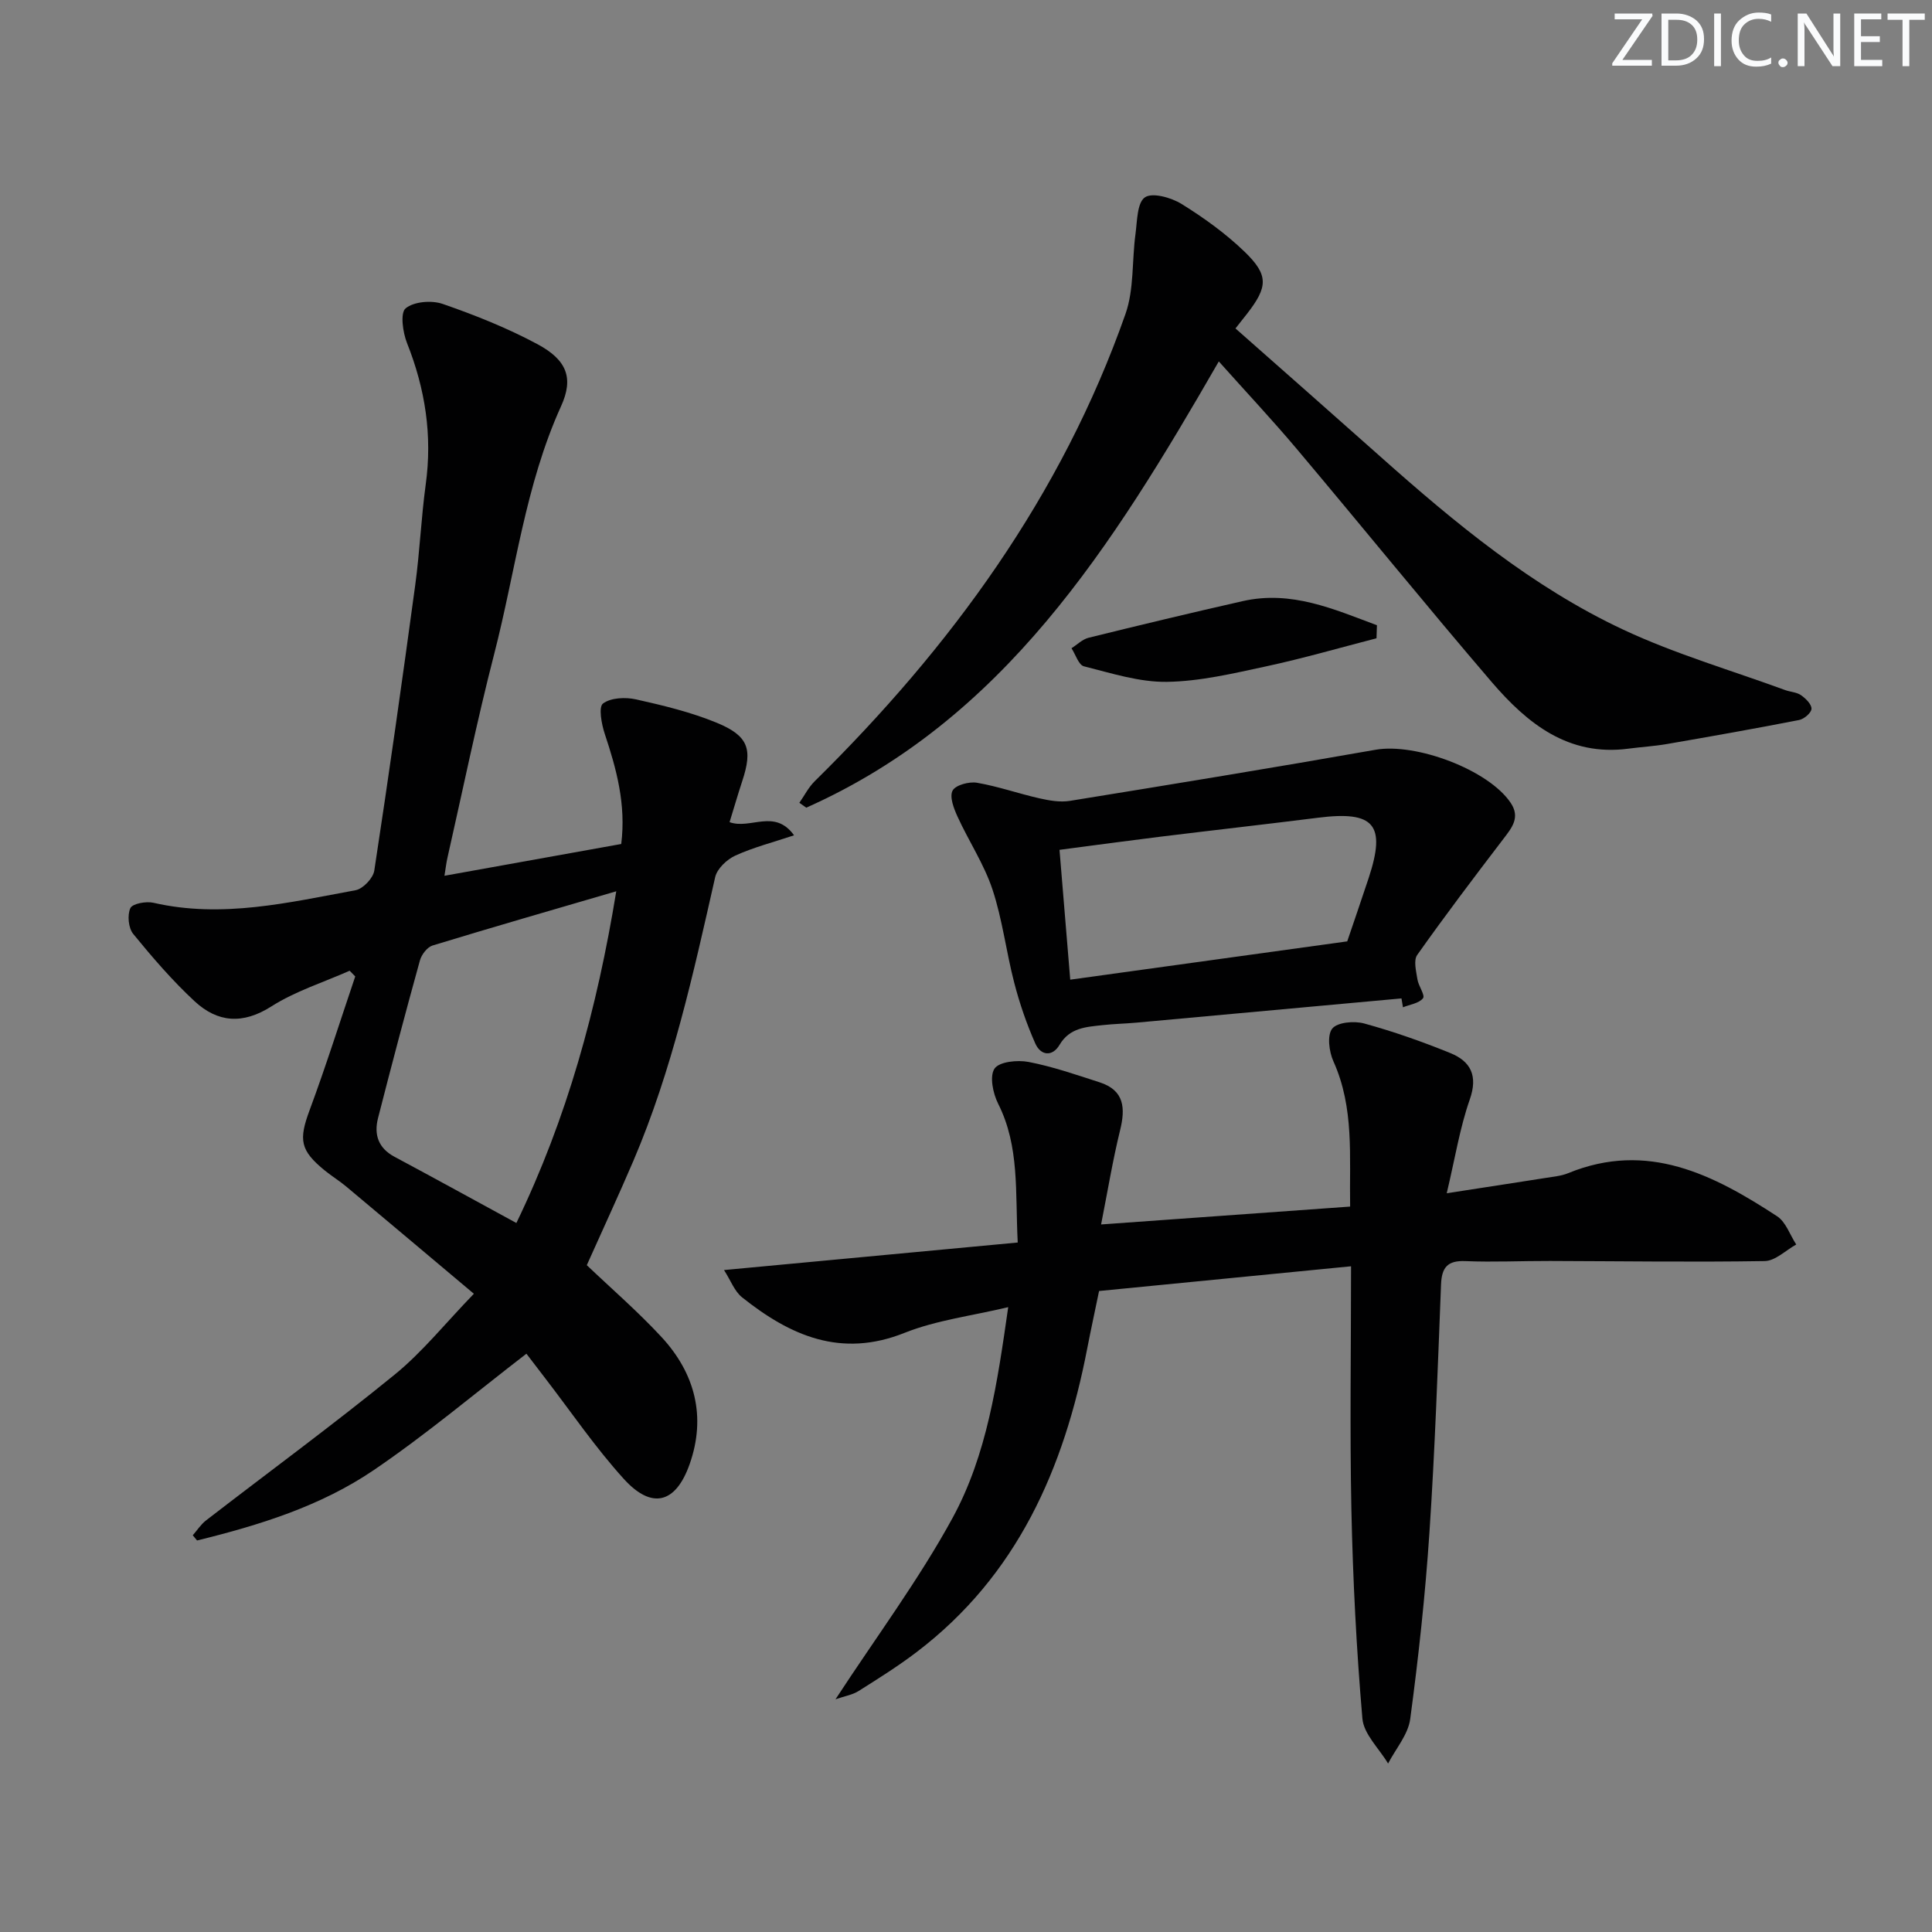
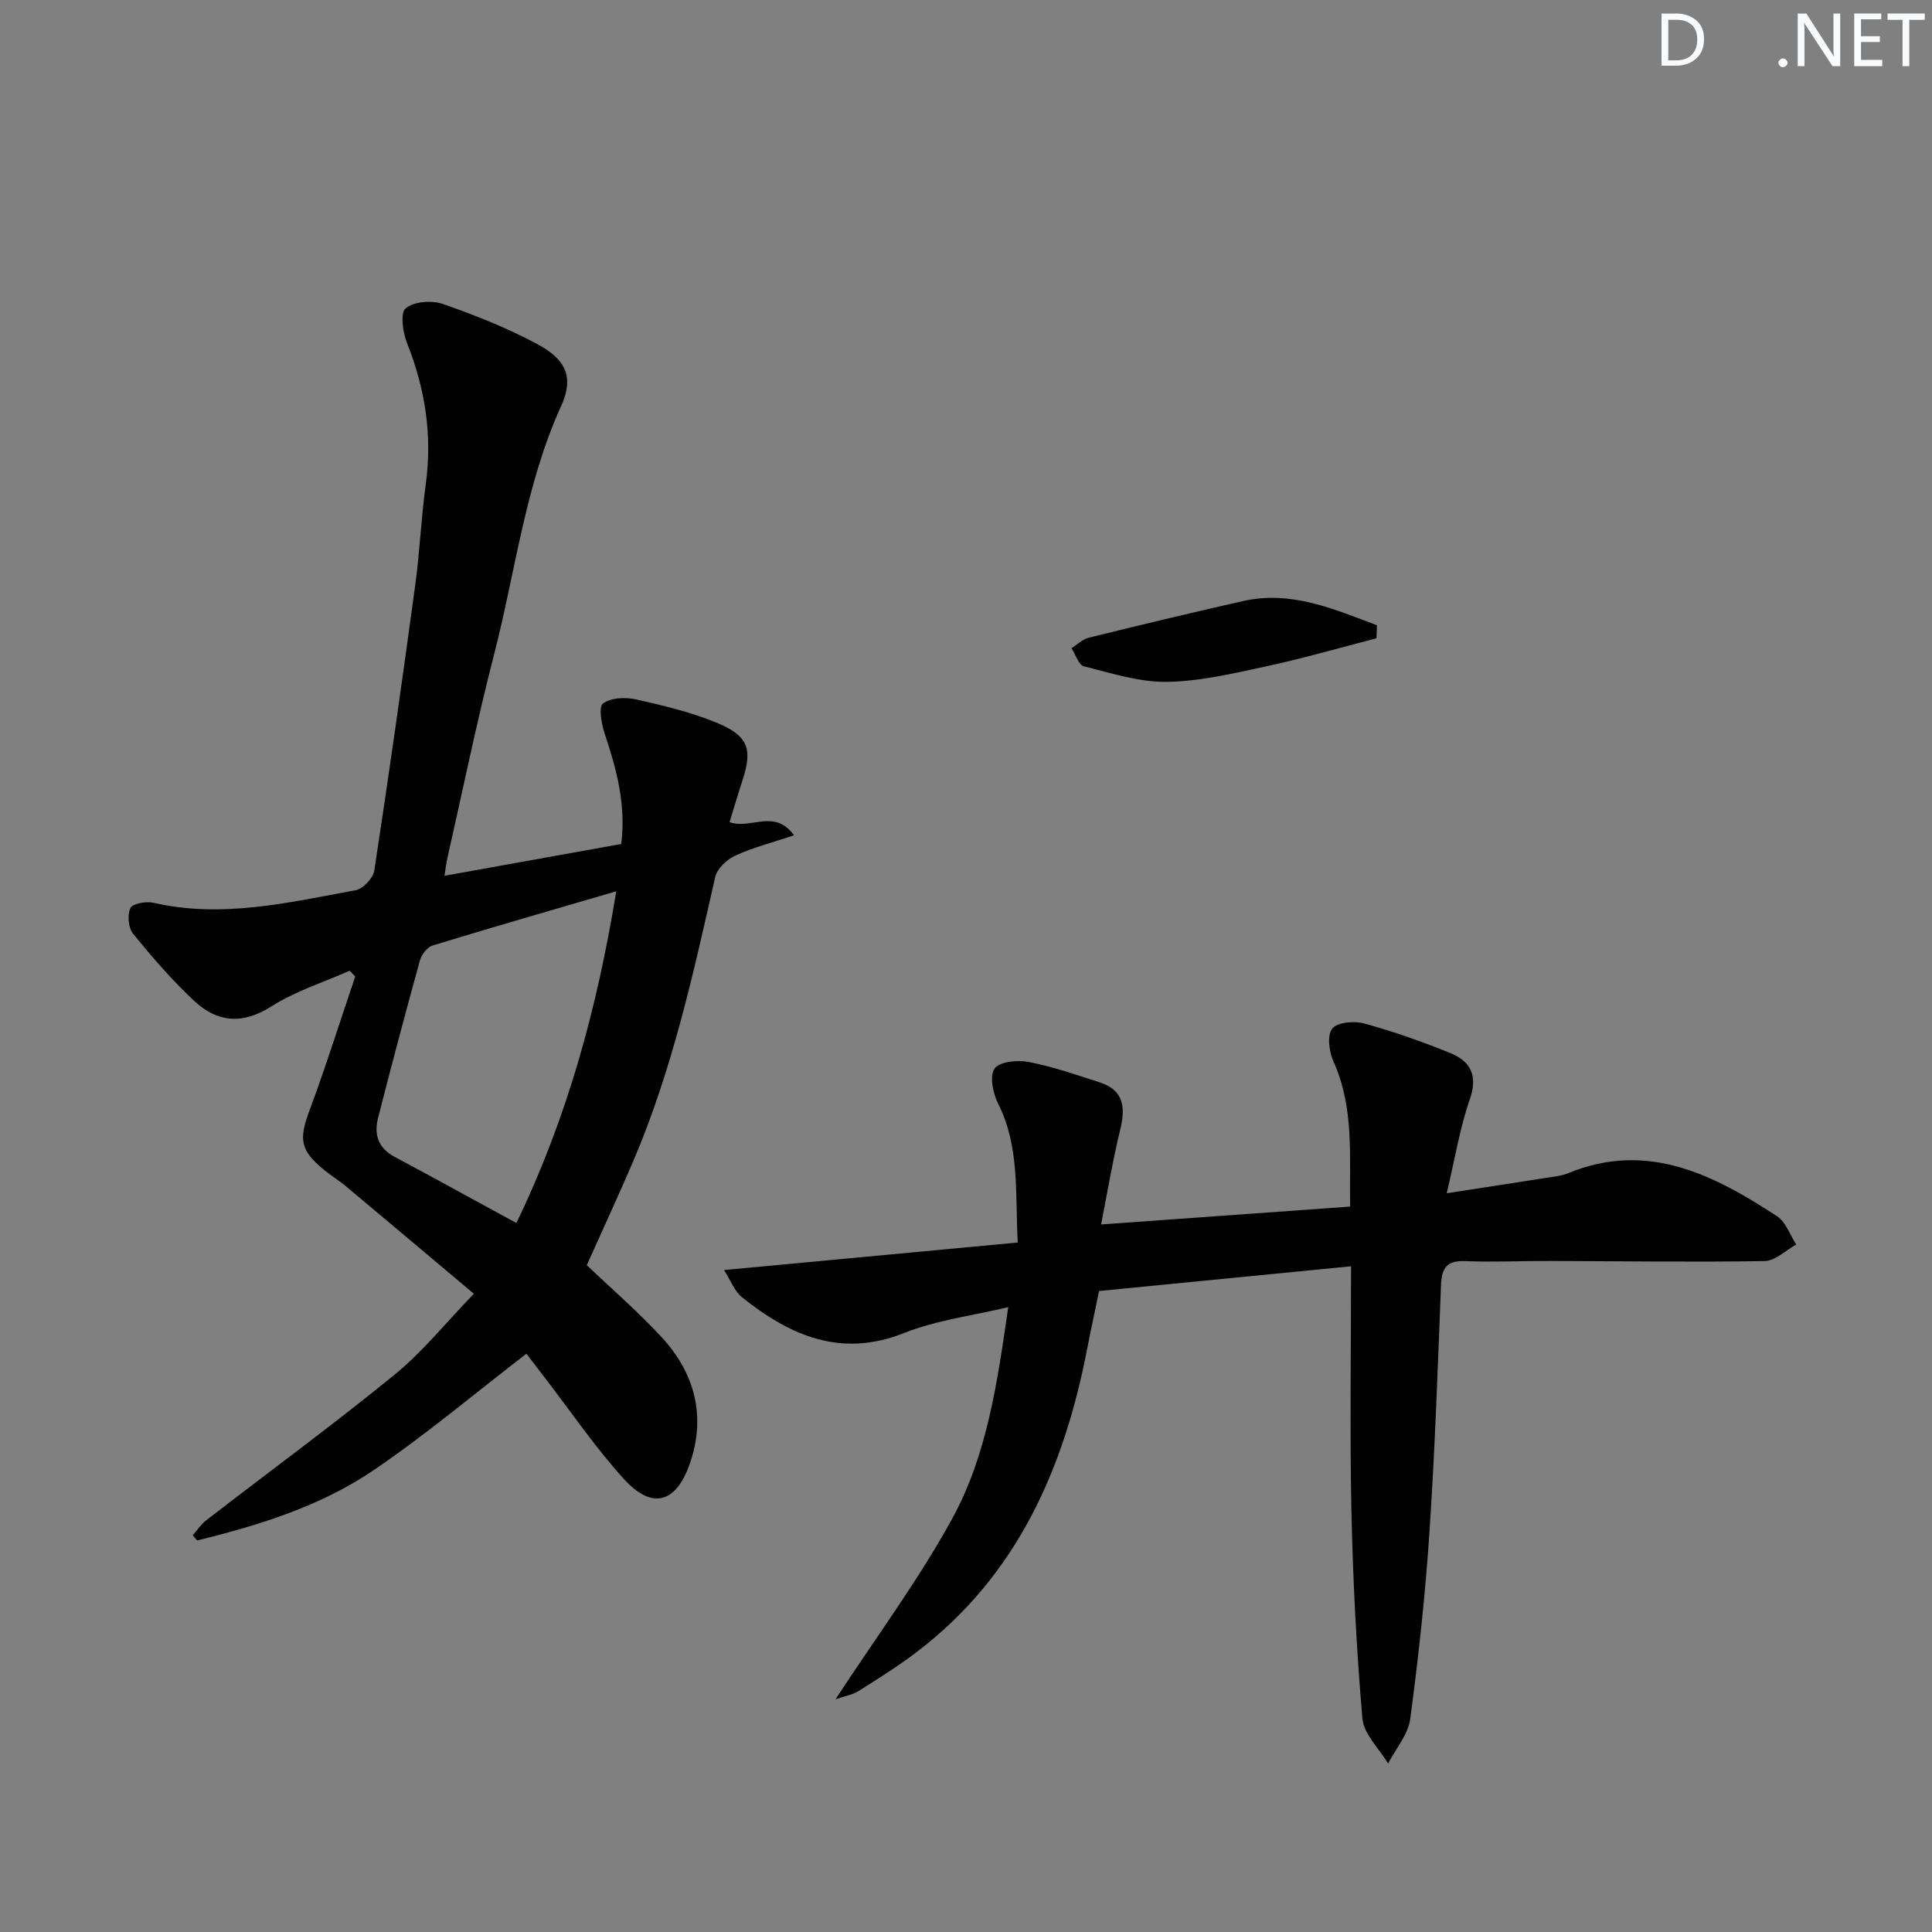
<svg xmlns="http://www.w3.org/2000/svg" enable-background="new 0 0 400 400" viewBox="0 0 400 400">
  <rect x="0" y="0" width="400" height="400" fill="#808080" stroke="none" />
  <g fill="#fafbfc">
-     <path d="m342.2 3.2-6.3 9.2h6.1v1.2h-8.2v-.5l6.2-9.1h-5.7v-1.2h7.8v.4z" />
    <path d="m344 13.7v-10.9h3.1c1.6 0 3 .5 4.1 1.4 1.1 1 1.6 2.2 1.6 3.9s-.5 3-1.6 4-2.5 1.5-4.2 1.5h-3zm1.4-9.6v8.4h1.6c1.4 0 2.5-.4 3.2-1.1.8-.8 1.2-1.8 1.2-3.2s-.4-2.4-1.2-3.1-1.8-1-3.1-1z" />
-     <path d="m356.3 2.8v10.9h-1.4v-10.9z" />
-     <path d="m366.6 13.2c-.8.4-1.8.6-3 .6-1.6 0-2.8-.5-3.7-1.5s-1.4-2.3-1.4-3.9c0-1.7.5-3.2 1.6-4.2s2.4-1.6 4-1.6c1 0 1.9.1 2.6.4v1.5c-.8-.4-1.6-.6-2.6-.6-1.2 0-2.2.4-3 1.2s-1.1 1.9-1.1 3.3c0 1.3.4 2.3 1.1 3.1s1.6 1.1 2.8 1.1c1.1 0 2-.2 2.8-.7v1.3z" />
    <path d="m368.2 13c0-.3.1-.5.3-.6.2-.2.4-.3.6-.3.3 0 .5.1.7.3s.3.4.3.6-.1.5-.3.6c-.2.2-.4.3-.7.3s-.5-.1-.6-.3c-.2-.2-.3-.4-.3-.6z" />
    <path d="m381.1 13.7h-1.7l-5.5-8.4c-.2-.2-.3-.5-.4-.7 0 .2.1.8.1 1.5v7.6h-1.4v-10.9h1.8l5.3 8.3c.3.4.4.6.4.8 0-.3-.1-.8-.1-1.6v-7.5h1.4v10.9z" />
    <path d="m389.7 13.7h-5.8v-10.9h5.6v1.2h-4.2v3.5h3.9v1.2h-3.9v3.7h4.4z" />
    <path d="m398.4 4.1h-3.1v9.6h-1.4v-9.6h-3.1v-1.3h7.7v1.3z" />
  </g>
  <path d="m92.02 181.32c12.47-2.24 24.45-4.4 36.6-6.58 1.02-8.2-.98-15.49-3.4-22.77-.68-2.03-1.33-5.59-.38-6.31 1.62-1.22 4.65-1.35 6.85-.86 5.64 1.26 11.35 2.64 16.68 4.83 6.63 2.73 7.48 5.48 5.31 12.07-.92 2.8-1.74 5.63-2.63 8.52 4.36 1.57 9.31-2.88 13.35 2.72-4.3 1.44-8.38 2.48-12.16 4.2-1.74.79-3.77 2.71-4.17 4.46-4.51 19.92-8.87 39.87-16.94 58.75-3.06 7.16-6.35 14.23-9.64 21.59 5.01 4.78 10.53 9.55 15.46 14.87 6.96 7.52 9.29 16.52 5.83 26.33-2.89 8.2-7.87 9.42-13.65 3.03-5.9-6.51-10.88-13.84-16.25-20.82-1.42-1.84-2.83-3.69-3.89-5.08-10.59 8.15-20.71 16.69-31.61 24.1-11.02 7.49-23.73 11.41-36.58 14.57-.3-.36-.6-.72-.89-1.08.91-1.03 1.67-2.24 2.74-3.07 13.03-10.06 26.31-19.8 39.06-30.19 5.74-4.67 10.46-10.6 16.4-16.74-9.22-7.75-17.82-15-26.44-22.21-1.4-1.17-2.97-2.13-4.39-3.28-5.18-4.21-5.45-6.39-3.18-12.52 3.39-9.14 6.32-18.45 9.45-27.69-.39-.39-.77-.79-1.16-1.18-5.44 2.41-11.25 4.23-16.21 7.39-5.94 3.78-11.13 3.33-15.88-1.06-4.6-4.27-8.74-9.08-12.72-13.95-1-1.22-1.25-3.9-.59-5.34.43-.94 3.26-1.46 4.78-1.11 14.23 3.27 28.03-.06 41.85-2.6 1.53-.28 3.63-2.49 3.87-4.05 3.01-19.68 5.8-39.41 8.48-59.14.94-6.91 1.23-13.91 2.17-20.81 1.4-10.16-.1-19.8-3.87-29.28-.88-2.22-1.44-6.24-.29-7.19 1.71-1.41 5.37-1.71 7.66-.92 6.71 2.32 13.39 4.99 19.64 8.34 6.09 3.27 7.53 7.01 4.89 12.82-7.44 16.38-9.43 34.16-13.85 51.31-3.6 13.97-6.49 28.13-9.68 42.2-.23.98-.33 1.94-.62 3.73zm35.57 3.21c-13.3 3.89-25.7 7.46-38.04 11.23-1.1.34-2.28 1.88-2.61 3.09-3.01 10.86-5.89 21.75-8.68 32.67-.86 3.38.06 6.18 3.4 7.97 8.32 4.45 16.58 9 25.25 13.72 10.5-21.74 16.69-44.26 20.68-68.68z" fill="#010102" />
  <path d="m279.72 262.17c-17.61 1.73-34.63 3.4-52.17 5.12-.81 3.94-1.68 7.93-2.46 11.94-4.8 24.87-14.51 47-35.33 62.83-3.84 2.92-7.94 5.49-12.02 8.06-1.24.78-2.82 1.03-4.76 1.7 8.48-12.98 17.26-24.76 24.23-37.53 7.12-13.05 9.27-27.89 11.53-43.66-7.55 1.81-14.86 2.69-21.48 5.33-13.17 5.26-23.68.56-33.62-7.36-1.58-1.26-2.36-3.51-3.74-5.65 20.86-1.96 40.6-3.81 60.81-5.7-.54-10.45.42-19.87-4.06-28.75-1.07-2.13-1.81-5.69-.74-7.26.98-1.44 4.74-1.82 7.03-1.38 4.99.96 9.86 2.65 14.72 4.22 5.16 1.66 5.37 5.37 4.23 9.98-1.51 6.16-2.54 12.44-3.92 19.45 18-1.29 34.51-2.47 51.56-3.7-.18-10.33.9-20.4-3.46-30.07-.9-2-1.34-5.39-.25-6.77 1.05-1.33 4.55-1.64 6.62-1.07 6.05 1.66 12.02 3.76 17.84 6.13 4.21 1.71 5.75 4.68 4.02 9.61-2.06 5.88-3.04 12.14-4.77 19.41 8.27-1.28 15.53-2.39 22.78-3.53.81-.13 1.64-.33 2.39-.64 16.41-6.71 30.05.32 43.24 8.94 1.81 1.19 2.65 3.86 3.95 5.84-2.17 1.2-4.33 3.39-6.52 3.43-14.82.24-29.64.02-44.46-.02-5.83-.02-11.67.27-17.49.03-3.74-.16-4.93 1.3-5.07 4.86-.67 17.11-1.26 34.24-2.4 51.33-.86 12.9-2.26 25.79-3.98 38.61-.43 3.22-2.99 6.15-4.58 9.22-1.85-3.1-5.04-6.08-5.32-9.31-1.24-14.38-1.97-28.83-2.28-43.26-.34-16.63-.07-33.25-.07-50.38z" fill="#010102" />
-   <path d="m255.79 68c10.13 8.95 20.1 17.72 30.02 26.55 15.46 13.76 31.41 26.97 50.24 35.8 10.77 5.05 22.33 8.41 33.54 12.52 1.09.4 2.39.43 3.29 1.06.97.68 2.2 1.88 2.17 2.82-.03.83-1.53 2.12-2.56 2.32-9.11 1.78-18.26 3.4-27.41 4.98-2.62.45-5.28.6-7.92.95-12.48 1.66-20.98-5.25-28.31-13.78-13.64-15.92-26.85-32.22-40.36-48.26-5.02-5.96-10.36-11.65-16.15-18.13-22.23 38.6-44.6 74.2-85.41 92.39-.48-.34-.96-.67-1.43-1.01 1.05-1.5 1.89-3.2 3.17-4.46 28.2-27.77 51.12-59.09 64.35-96.75 1.8-5.12 1.32-11.03 2.07-16.55.36-2.67.32-6.46 1.95-7.59 1.53-1.06 5.44.04 7.58 1.36 4.63 2.87 9.14 6.12 13.05 9.89 5.05 4.88 4.84 7.29.48 12.9-.7.88-1.4 1.77-2.36 2.99z" fill="#010102" />
-   <path d="m290.16 206.71c-18.3 1.67-36.6 3.35-54.9 5.02-2.32.21-4.65.25-6.96.51-3.4.38-6.81.5-8.93 4.08-1.5 2.54-3.91 2.23-5.02-.27-1.79-4.04-3.25-8.28-4.36-12.57-1.67-6.41-2.44-13.1-4.52-19.36-1.74-5.23-4.91-9.98-7.22-15.04-.77-1.68-1.7-4.1-1.03-5.39.6-1.15 3.42-1.91 5.05-1.63 4.37.75 8.61 2.25 12.95 3.23 2.04.46 4.28.85 6.3.52 21.11-3.42 42.21-6.87 63.27-10.58 8.33-1.47 23.38 4.13 27.98 10.99 2.03 3.02.26 5.15-1.53 7.49-6.05 7.92-12.07 15.87-17.82 24-.8 1.12-.22 3.36.04 5.04.21 1.39 1.64 3.3 1.16 3.92-.82 1.06-2.71 1.3-4.15 1.88-.11-.61-.21-1.22-.31-1.84zm-11.23-11.81c1.27-3.75 2.88-8.41 4.43-13.09 3.66-11.09 1.18-13.98-10.46-12.51-10.88 1.37-21.77 2.59-32.66 3.93-6.88.85-13.74 1.78-20.88 2.72.76 9.17 1.47 17.84 2.22 26.88 19.23-2.66 37.87-5.24 57.35-7.93z" fill="#010102" />
  <path d="m284.99 132.15c-7.61 1.96-15.17 4.16-22.84 5.81-6.79 1.46-13.7 3.11-20.57 3.21-5.72.08-11.51-1.8-17.17-3.22-1.1-.28-1.72-2.44-2.57-3.74 1.17-.74 2.26-1.85 3.54-2.17 10.61-2.62 21.23-5.17 31.89-7.58 10.1-2.29 18.9 1.67 27.81 4.99-.03.9-.06 1.8-.09 2.7z" fill="#010102" />
</svg>